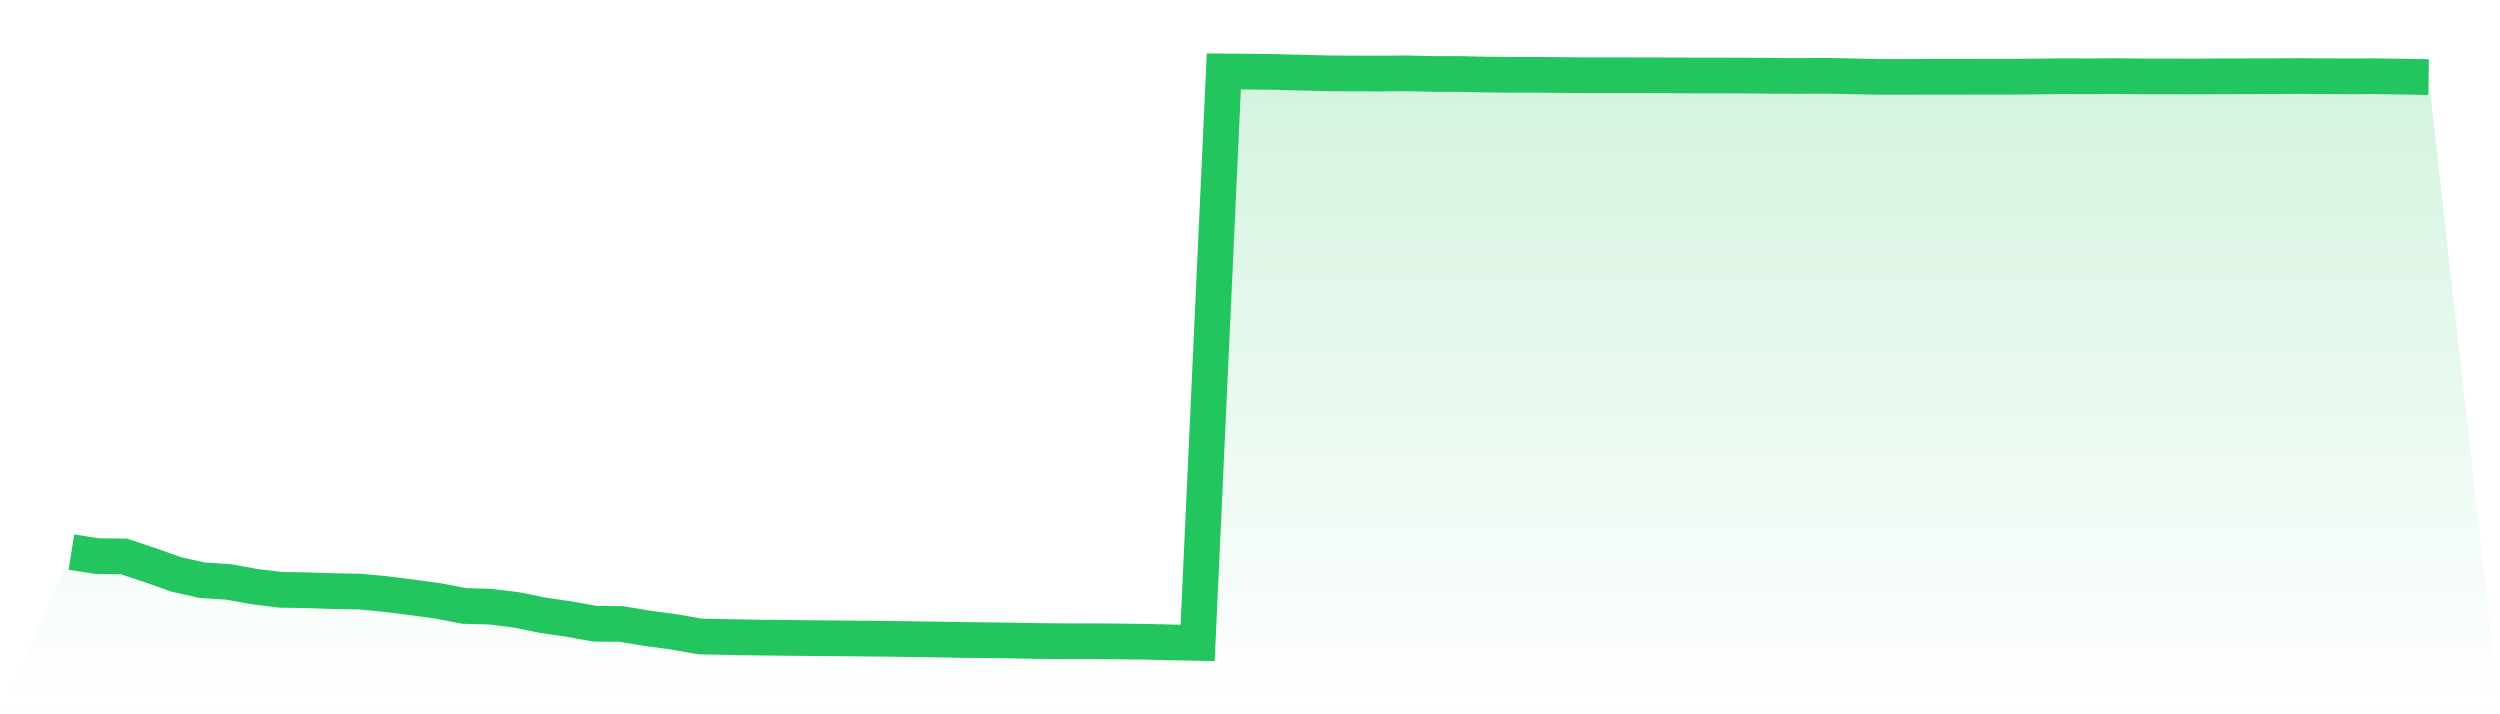
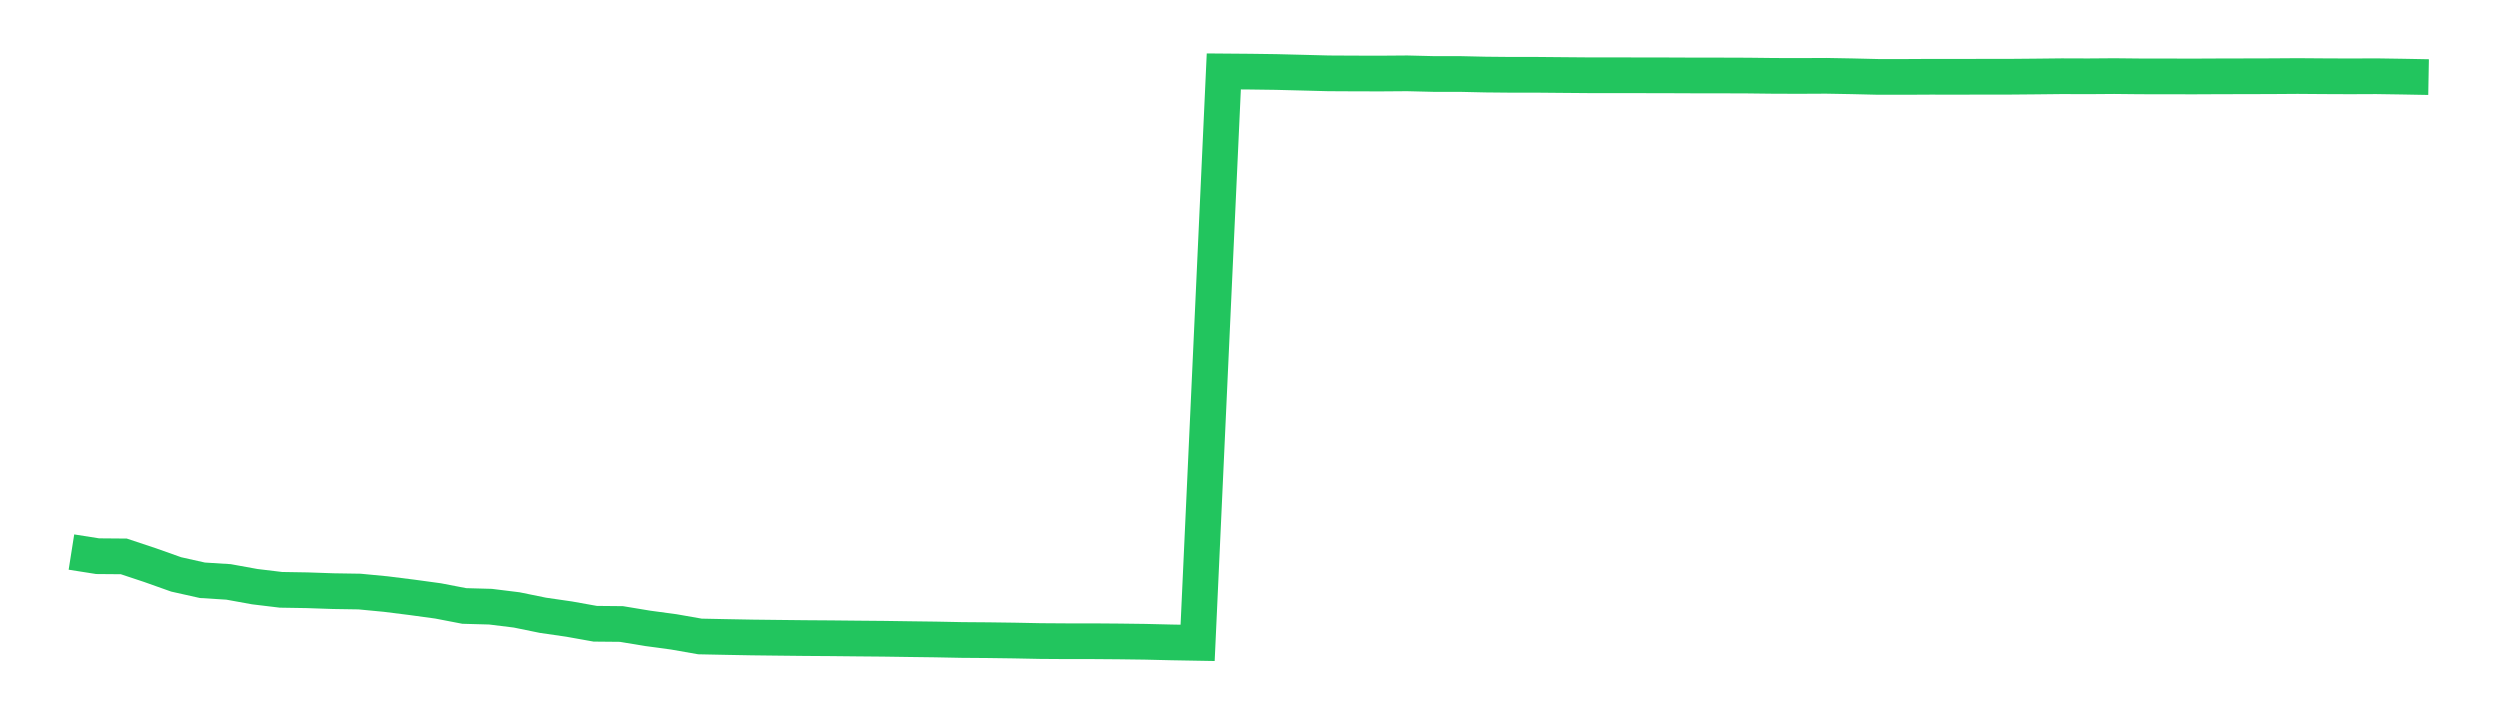
<svg xmlns="http://www.w3.org/2000/svg" viewBox="0 0 140 40">
  <defs>
    <linearGradient id="gradient" x1="0" x2="0" y1="0" y2="1">
      <stop offset="0%" stop-color="#22c55e" stop-opacity="0.2" />
      <stop offset="100%" stop-color="#22c55e" stop-opacity="0" />
    </linearGradient>
  </defs>
-   <path d="M4,30.915 L4,30.915 L5.467,31.146 L6.933,31.158 L8.4,31.646 L9.867,32.167 L11.333,32.495 L12.8,32.587 L14.267,32.853 L15.733,33.03 L17.2,33.054 L18.667,33.104 L20.133,33.127 L21.6,33.267 L23.067,33.451 L24.533,33.651 L26,33.934 L27.467,33.974 L28.933,34.155 L30.4,34.455 L31.867,34.668 L33.333,34.93 L34.8,34.944 L36.267,35.187 L37.733,35.385 L39.2,35.642 L40.667,35.672 L42.133,35.699 L43.6,35.716 L45.067,35.732 L46.533,35.742 L48,35.757 L49.467,35.77 L50.933,35.791 L52.4,35.81 L53.867,35.839 L55.333,35.85 L56.8,35.87 L58.267,35.899 L59.733,35.909 L61.2,35.909 L62.667,35.92 L64.133,35.939 L65.6,35.974 L67.067,36 L68.533,4 L70,4.012 L71.467,4.032 L72.933,4.069 L74.4,4.107 L75.867,4.115 L77.333,4.118 L78.8,4.107 L80.267,4.143 L81.733,4.143 L83.2,4.176 L84.667,4.19 L86.133,4.19 L87.6,4.203 L89.067,4.215 L90.533,4.215 L92,4.217 L93.467,4.22 L94.933,4.226 L96.4,4.227 L97.867,4.232 L99.333,4.249 L100.8,4.253 L102.267,4.246 L103.733,4.272 L105.2,4.307 L106.667,4.307 L108.133,4.299 L109.6,4.302 L111.067,4.297 L112.533,4.297 L114,4.284 L115.467,4.268 L116.933,4.273 L118.4,4.262 L119.867,4.277 L121.333,4.278 L122.8,4.282 L124.267,4.275 L125.733,4.272 L127.2,4.268 L128.667,4.258 L130.133,4.269 L131.6,4.275 L133.067,4.269 L134.533,4.291 L136,4.318 L140,40 L0,40 z" fill="url(#gradient)" />
  <path d="M4,30.915 L4,30.915 L5.467,31.146 L6.933,31.158 L8.4,31.646 L9.867,32.167 L11.333,32.495 L12.8,32.587 L14.267,32.853 L15.733,33.03 L17.2,33.054 L18.667,33.104 L20.133,33.127 L21.6,33.267 L23.067,33.451 L24.533,33.651 L26,33.934 L27.467,33.974 L28.933,34.155 L30.4,34.455 L31.867,34.668 L33.333,34.93 L34.8,34.944 L36.267,35.187 L37.733,35.385 L39.2,35.642 L40.667,35.672 L42.133,35.699 L43.6,35.716 L45.067,35.732 L46.533,35.742 L48,35.757 L49.467,35.77 L50.933,35.791 L52.4,35.81 L53.867,35.839 L55.333,35.85 L56.8,35.87 L58.267,35.899 L59.733,35.909 L61.2,35.909 L62.667,35.92 L64.133,35.939 L65.6,35.974 L67.067,36 L68.533,4 L70,4.012 L71.467,4.032 L72.933,4.069 L74.4,4.107 L75.867,4.115 L77.333,4.118 L78.8,4.107 L80.267,4.143 L81.733,4.143 L83.2,4.176 L84.667,4.19 L86.133,4.19 L87.6,4.203 L89.067,4.215 L90.533,4.215 L92,4.217 L93.467,4.22 L94.933,4.226 L96.4,4.227 L97.867,4.232 L99.333,4.249 L100.8,4.253 L102.267,4.246 L103.733,4.272 L105.2,4.307 L106.667,4.307 L108.133,4.299 L109.6,4.302 L111.067,4.297 L112.533,4.297 L114,4.284 L115.467,4.268 L116.933,4.273 L118.4,4.262 L119.867,4.277 L121.333,4.278 L122.8,4.282 L124.267,4.275 L125.733,4.272 L127.2,4.268 L128.667,4.258 L130.133,4.269 L131.6,4.275 L133.067,4.269 L134.533,4.291 L136,4.318" fill="none" stroke="#22c55e" stroke-width="2" />
</svg>